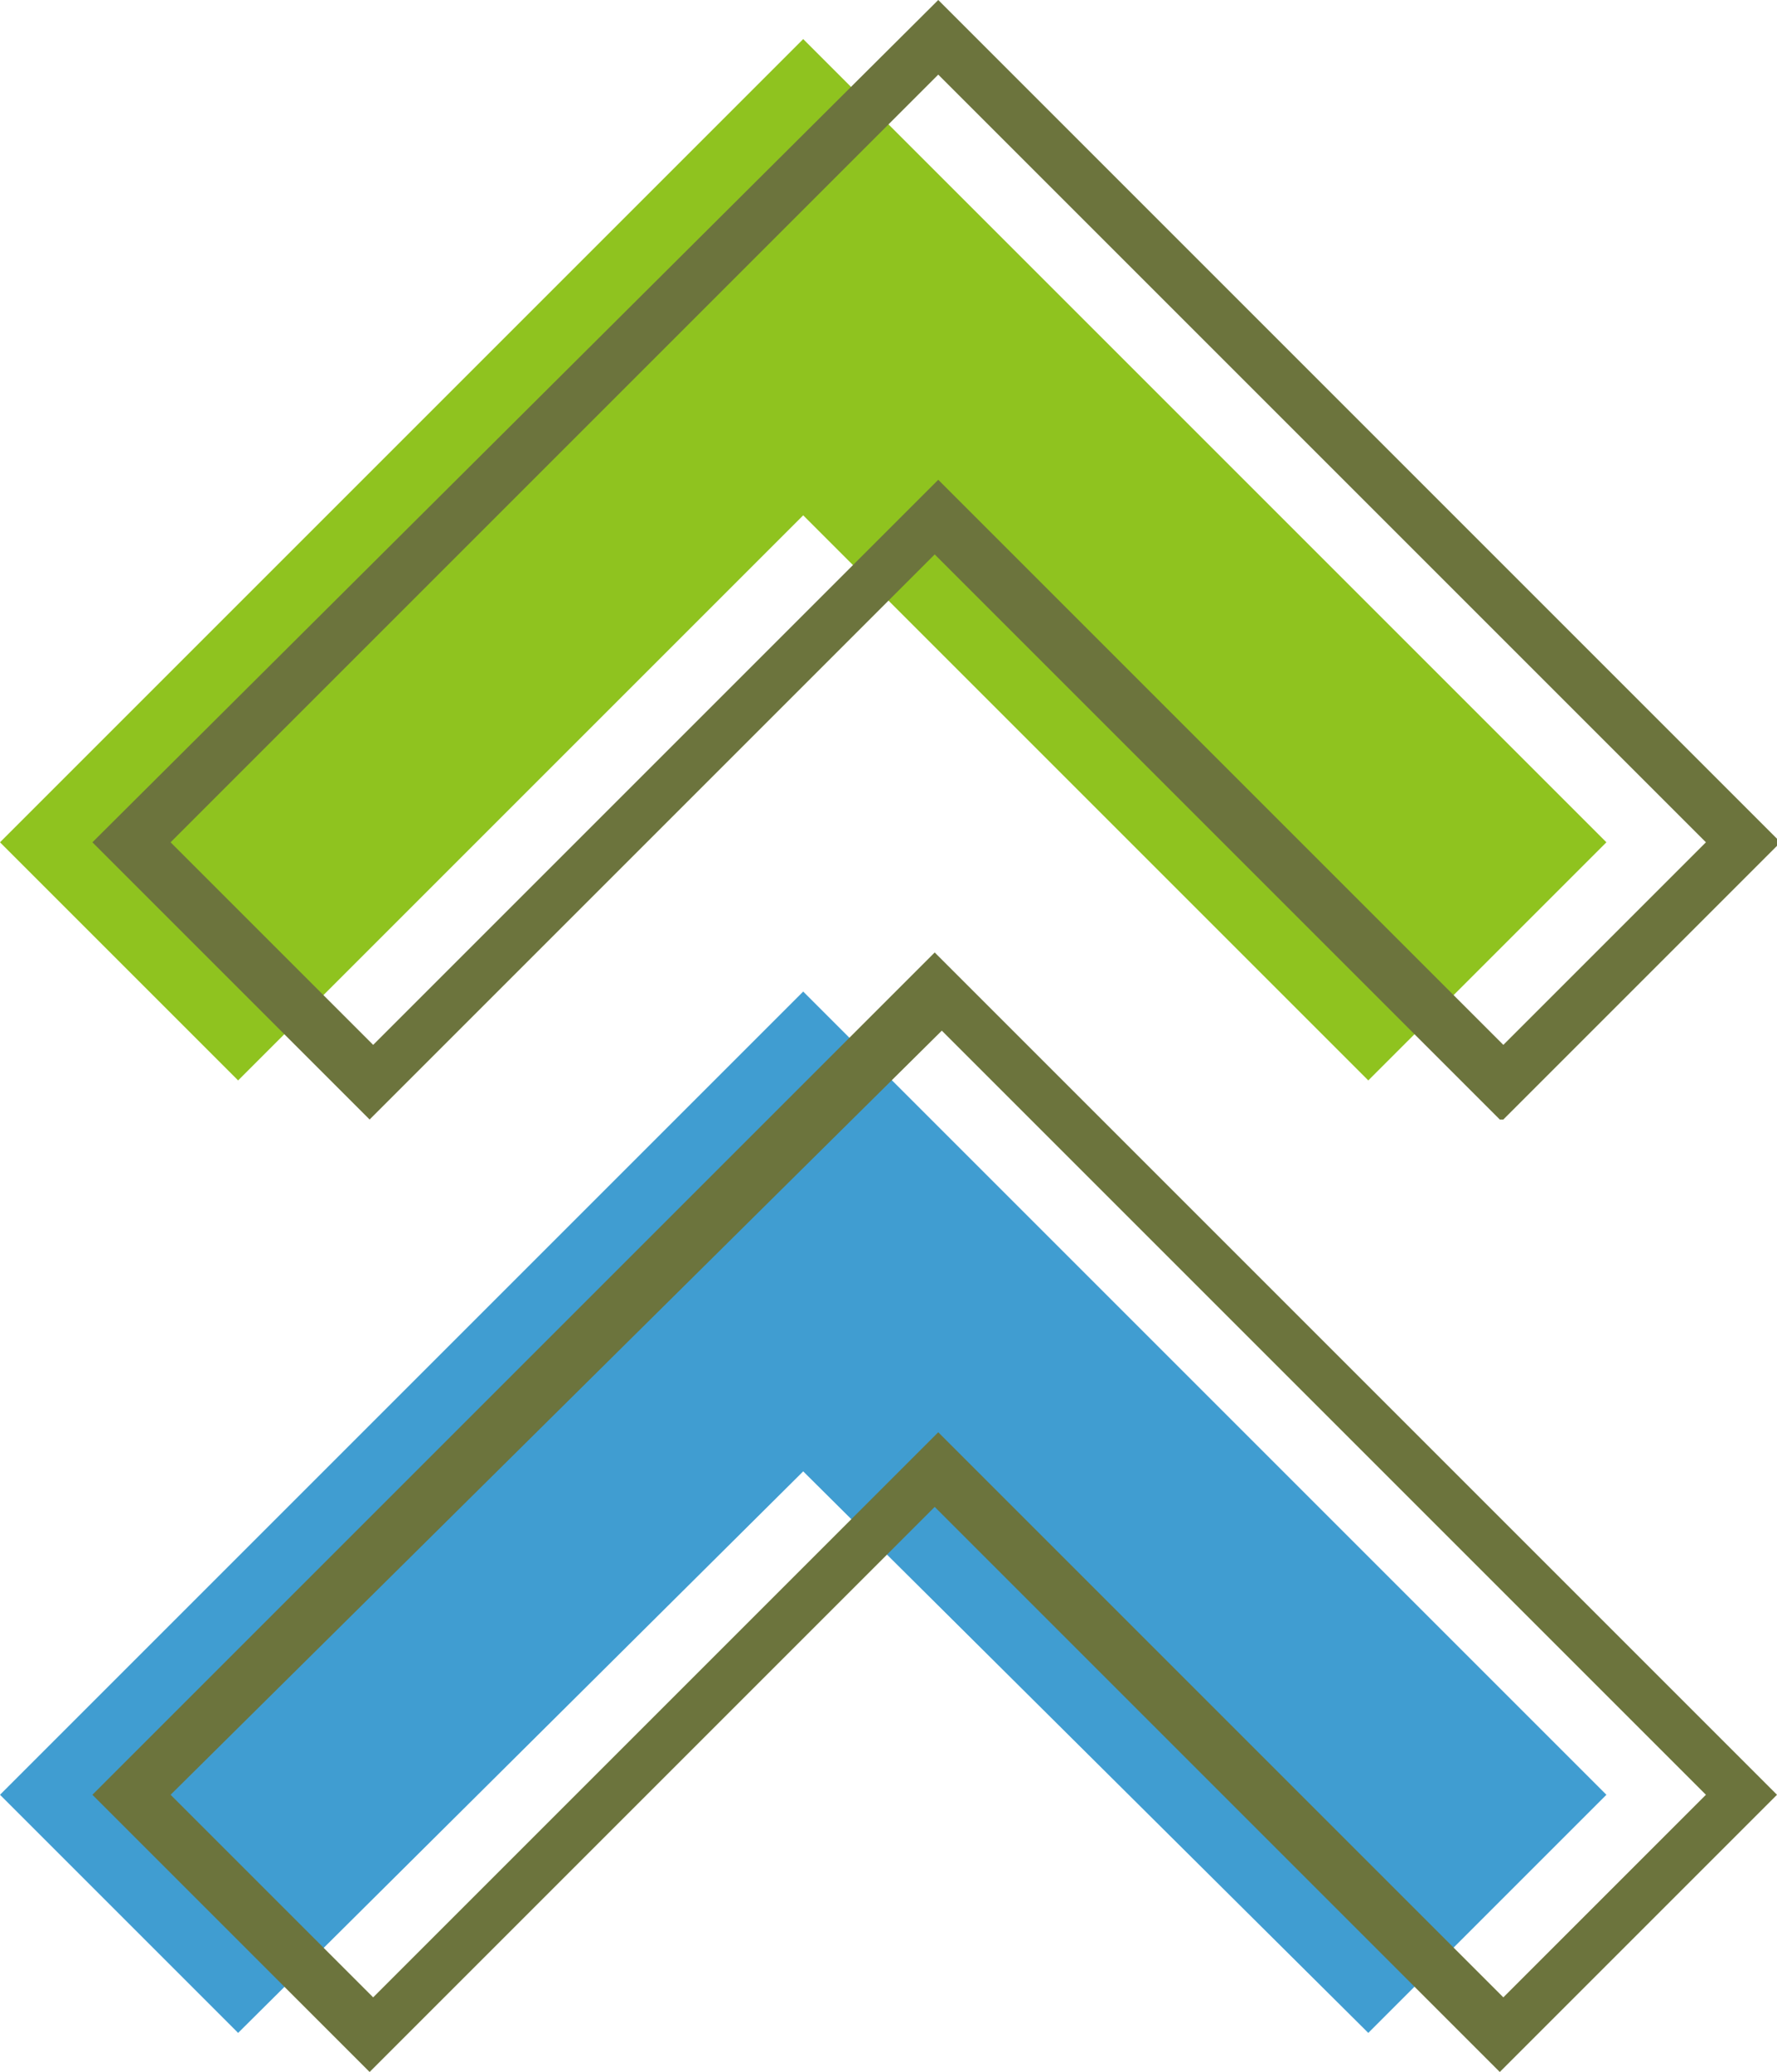
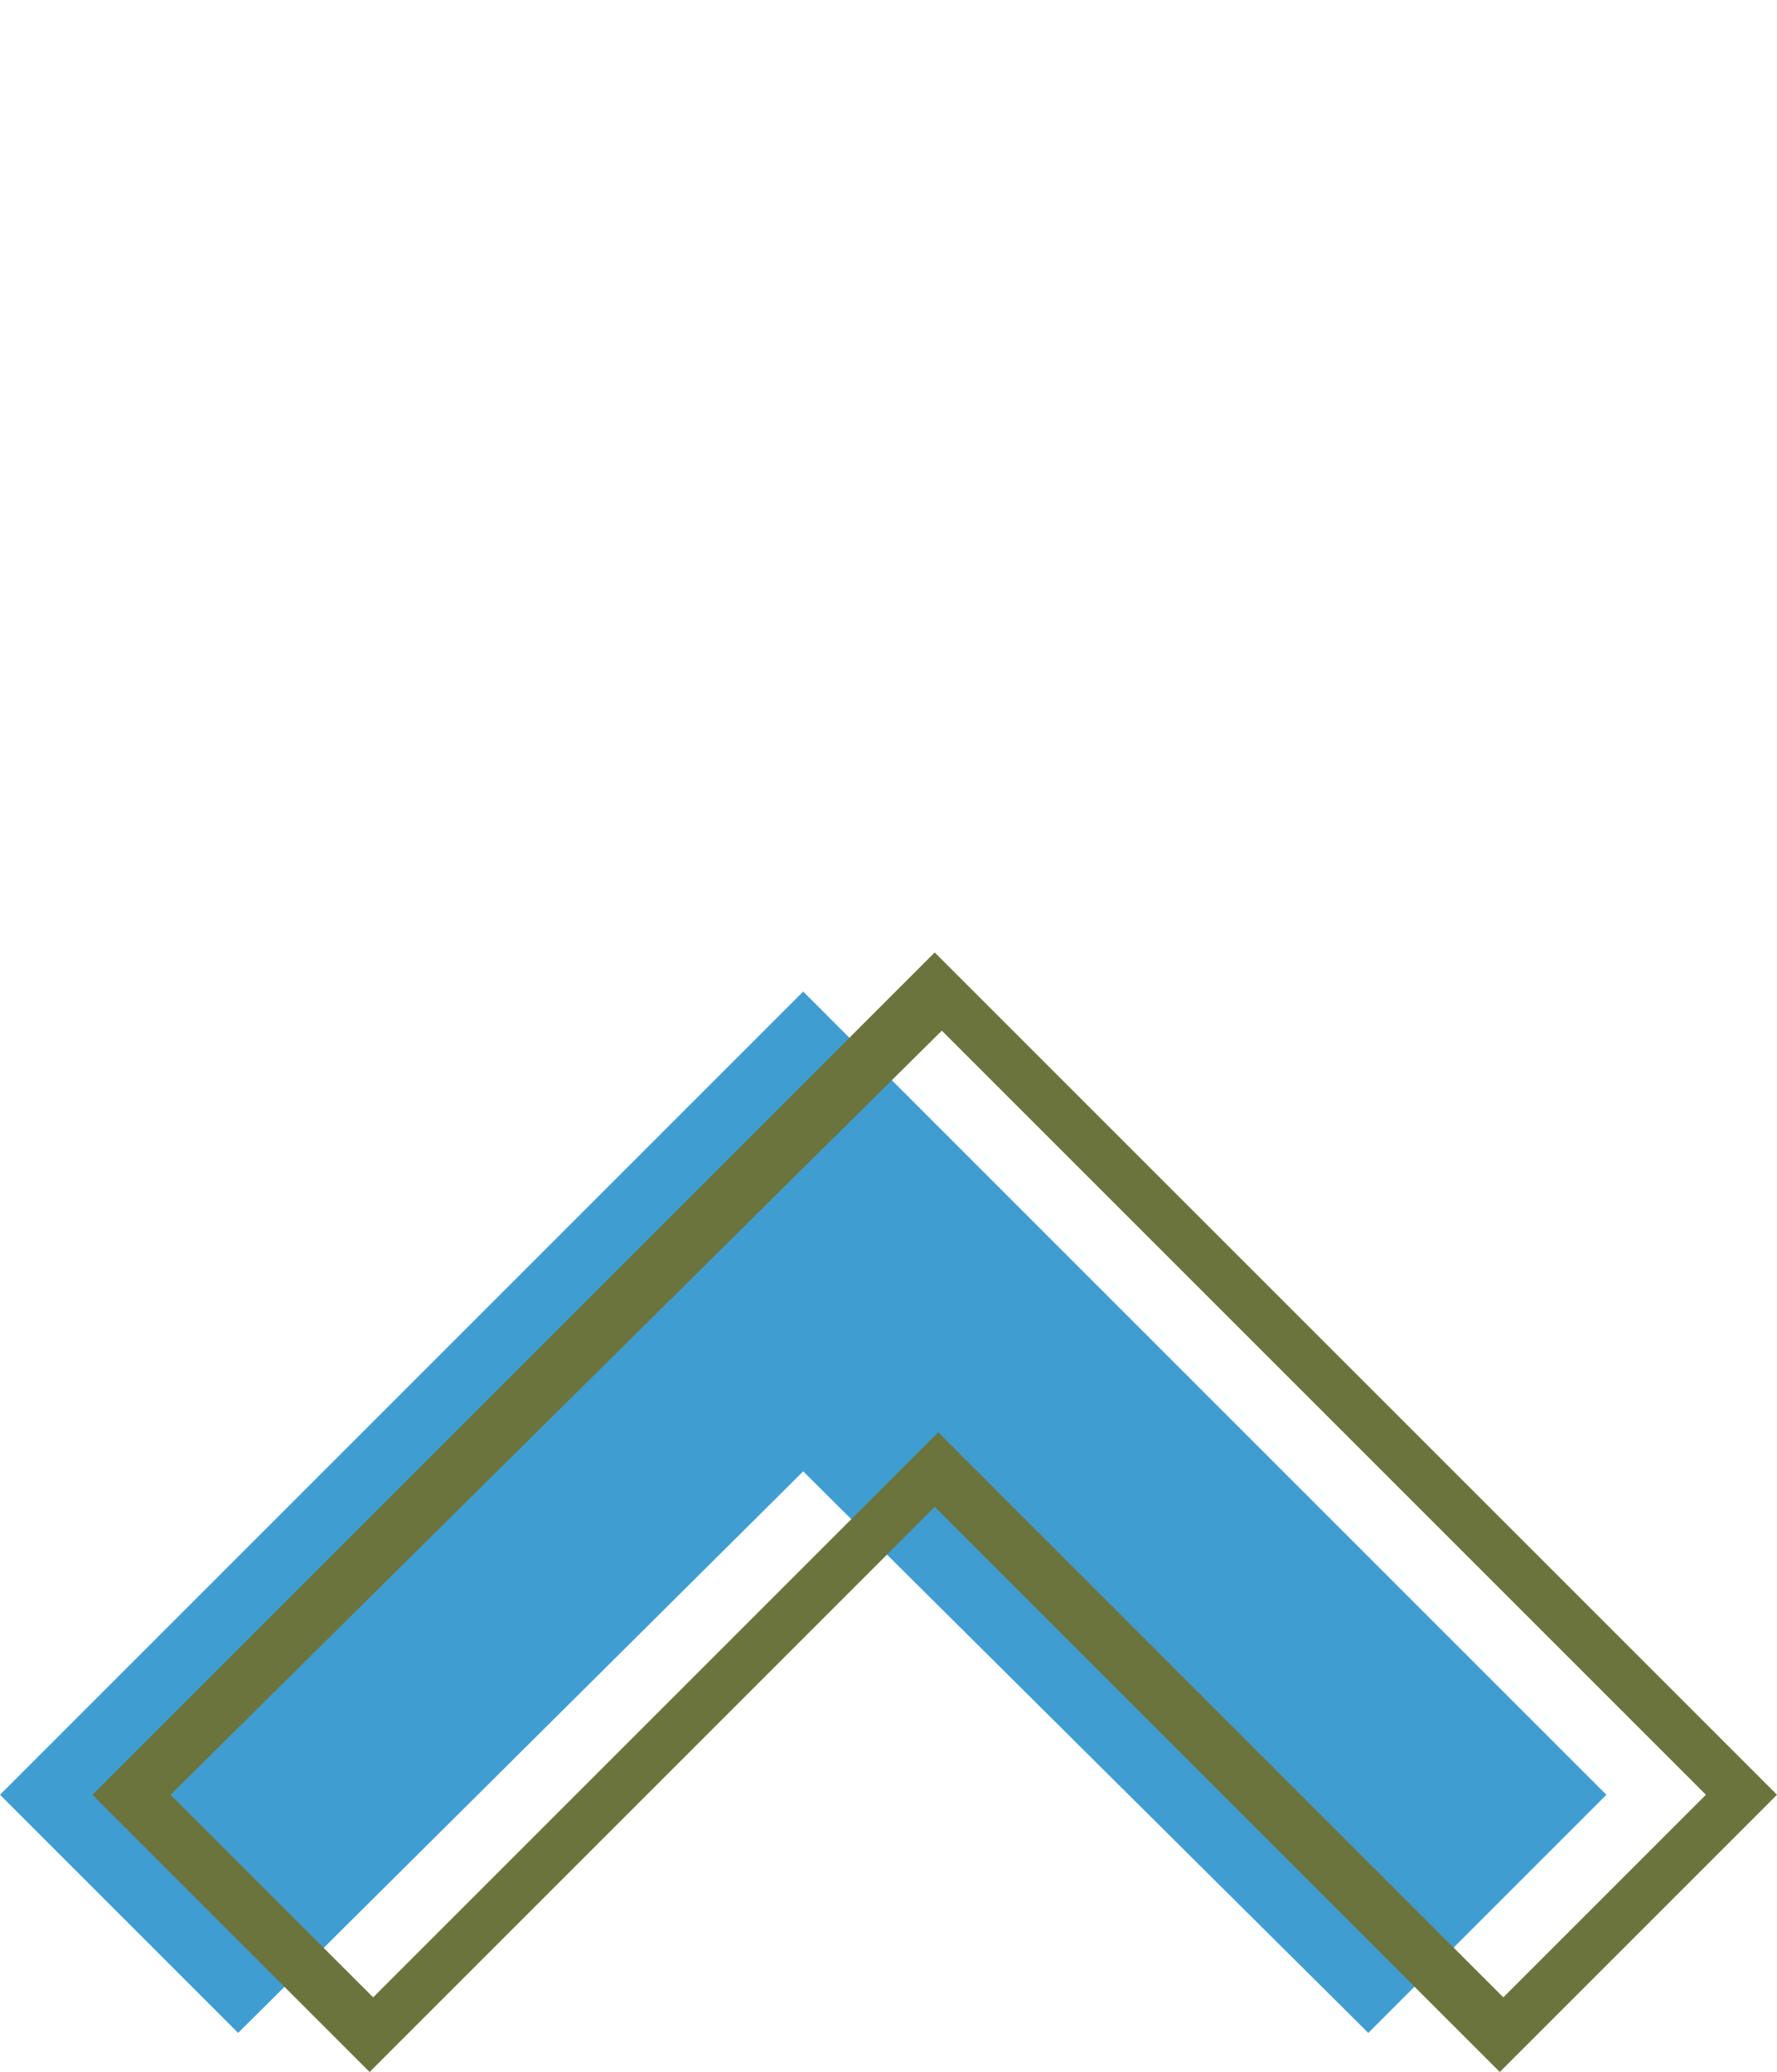
<svg xmlns="http://www.w3.org/2000/svg" id="_レイヤー_1" data-name="レイヤー_1" viewBox="0 0 50 58.3">
  <defs>
    <style> .st0 { fill: #409dd1; } .st1 { fill: #8fc31f; } .st2 { fill: #6c743d; } </style>
  </defs>
  <g>
-     <polygon class="st1" points="45.2 23.7 38.5 30.4 22.6 14.5 6.7 30.4 0 23.7 22.6 1.1 45.2 23.7" />
    <polygon class="st0" points="45.2 50.5 38.5 57.2 22.6 41.4 6.7 57.2 0 50.5 22.6 27.9 45.2 50.5" />
  </g>
  <g>
-     <path class="st2" d="M42.2,31.5l-15.9-15.9-15.9,15.9-7.8-7.8L26.4,0l23.7,23.7-7.8,7.8ZM4.8,23.7l5.7,5.7,15.9-15.9,15.9,15.9,5.7-5.7L26.4,2.1,4.8,23.7Z" />
-     <path class="st2" d="M42.2,58.3l-15.9-15.9-15.9,15.9-7.8-7.8,23.7-23.7,23.7,23.7-7.8,7.8ZM4.8,50.5l5.7,5.7,15.9-15.9,15.9,15.9,5.7-5.7-21.5-21.5L4.8,50.5Z" />
+     <path class="st2" d="M42.2,58.3l-15.9-15.9-15.9,15.9-7.8-7.8,23.7-23.7,23.7,23.7-7.8,7.8M4.8,50.5l5.7,5.7,15.9-15.9,15.9,15.9,5.7-5.7-21.5-21.5L4.8,50.5Z" />
  </g>
</svg>